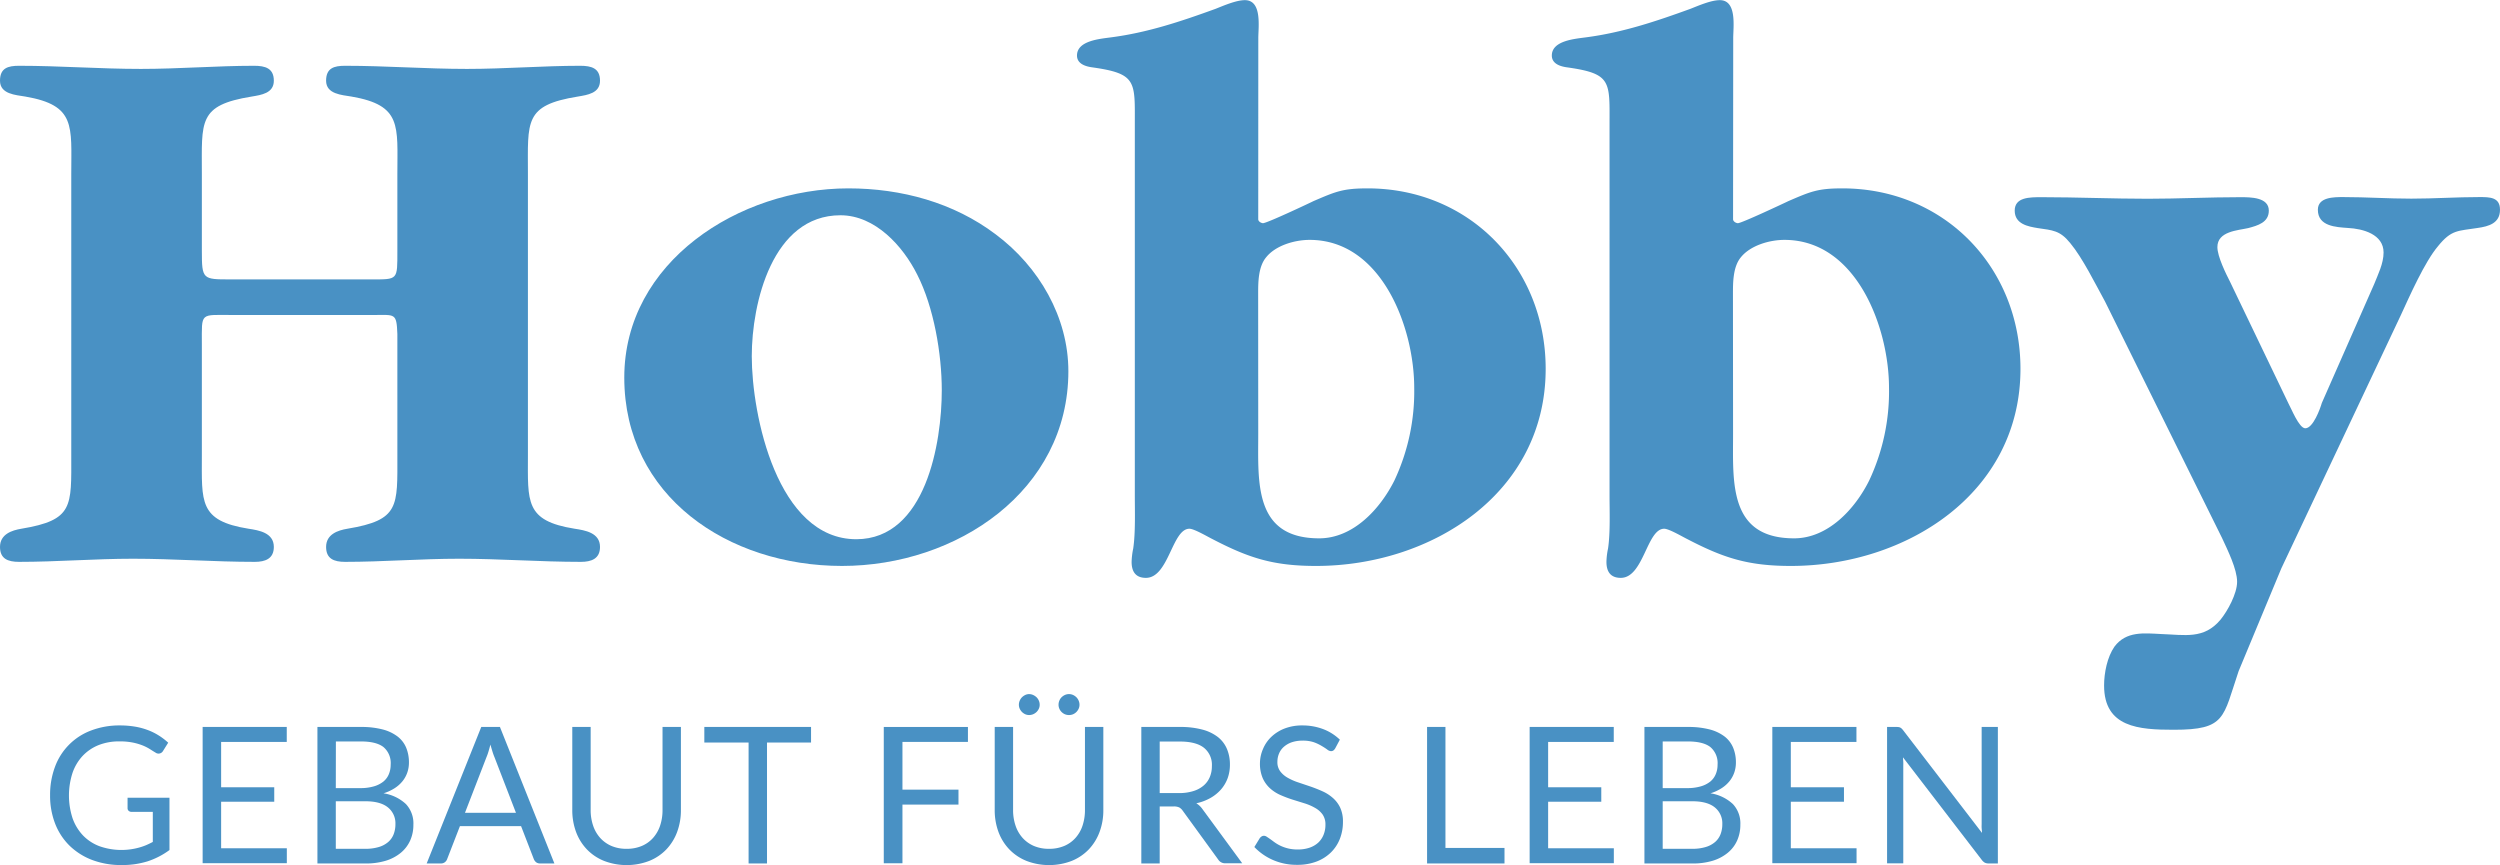
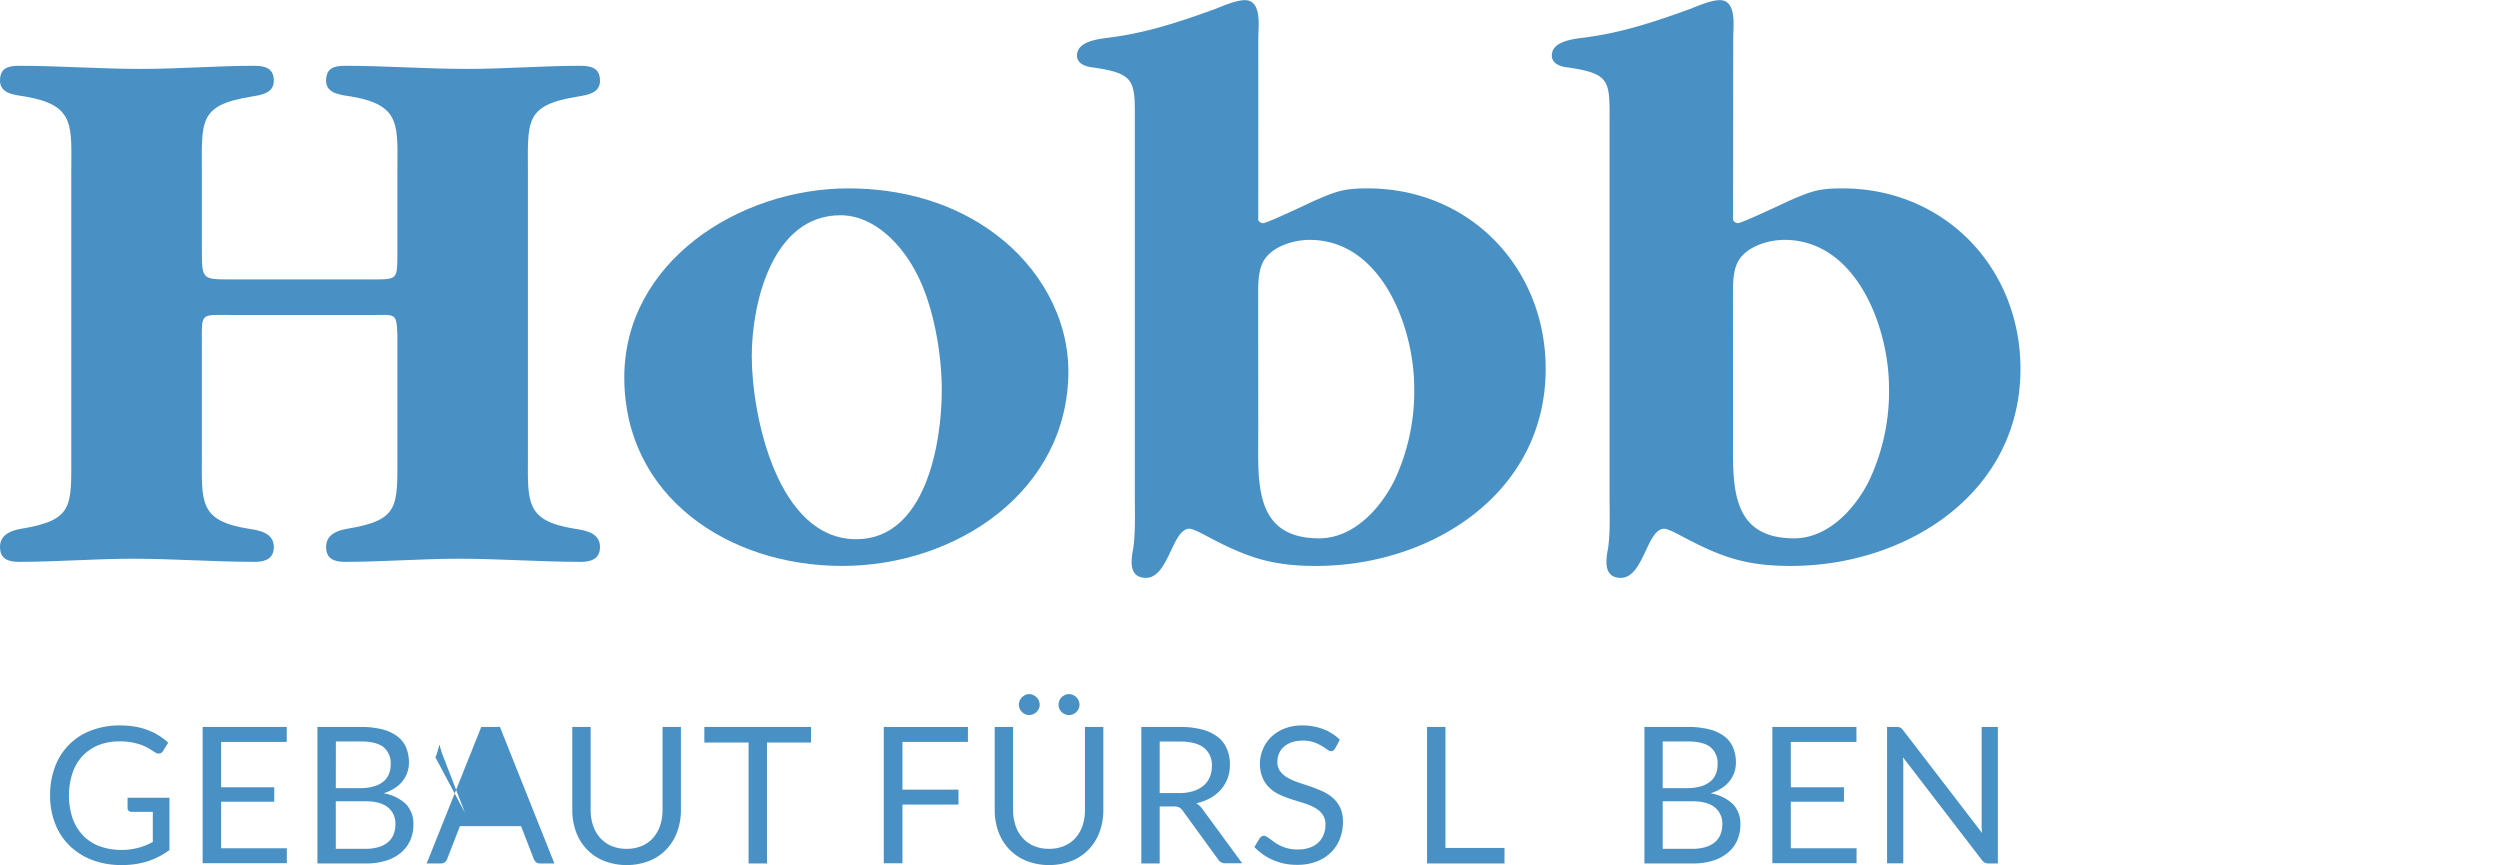
<svg xmlns="http://www.w3.org/2000/svg" viewBox="0 0 669.29 231.59">
  <g id="Logo">
    <path d="M218.25,158.29c7.2,0,7,.21,7-7.63V130.1c0-12.92,1.27-18.43-12.29-20.76-2.54-.43-6.79-.63-6.79-4.24,0-3.39,2.12-4,5.08-4,11,0,21.63.84,32.64.84,10.17,0,20.34-.84,30.31-.84,3,0,5.3.64,5.3,4s-3.39,3.81-5.93,4.24c-14.43,2.33-13.37,6.57-13.37,20.76v75.22c0,12.51-.84,17.59,12.51,19.72,2.77.42,6.79,1.06,6.79,4.87,0,3.18-2.33,4-5.11,4-11,0-21.6-.84-32.61-.84-10.18,0-20.36.84-30.53.84-3,0-5.08-.84-5.08-4,0-3.4,3.17-4.45,5.71-4.87,14-2.33,13.37-5.93,13.37-19.72V172.91c-.21-5.72-.64-5.09-6.37-5.09H181.17c-8.89,0-8.26-.85-8.26,7.84v29.66c0,12.51-.86,17.59,12.5,19.72,2.75.42,6.77,1.06,6.77,4.87,0,3.18-2.33,4-5.09,4-11,0-21.61-.84-32.63-.84-10.17,0-20.33.84-30.5.84-3,0-5.09-.84-5.09-4,0-3.4,3.17-4.45,5.72-4.87,14-2.33,13.36-5.93,13.36-19.72V130.1c0-12.92,1.26-18.43-12.31-20.76-2.54-.43-6.77-.63-6.77-4.24,0-3.39,2.12-4,5.09-4,11,0,21.62.84,32.63.84,10.17,0,20.34-.84,30.31-.84,2.95,0,5.28.64,5.28,4s-3.38,3.81-5.93,4.24c-14.41,2.33-13.34,6.57-13.34,20.76v20.56c0,7.63.21,7.63,7.62,7.63Z" transform="translate(-118.87 -83.49)" fill="#4991c4" />
    <path d="M286,184.56c0-30.93,30.73-50.64,60-50.64,14.19,0,28.18,3.81,39.41,12.29,11.65,8.68,19.48,22.24,19.48,36.66,0,32-29.87,52.13-60.6,52.13C313.78,235,286,216.34,286,184.56Zm85,3.4c0-9.74-2.13-22.25-6.57-30.94-3.81-7.63-11.24-15.9-20.56-15.9-18.22,0-23.74,23.53-23.74,37.73,0,15.68,6.79,49,28,49C366.76,227.8,371,201.94,371,188Z" transform="translate(-118.87 -83.49)" fill="#4991c4" />
    <path d="M455.72,142.18c0,.64.85,1.06,1.28,1.06,1.06,0,12.72-5.51,13.55-5.93,5.94-2.55,7.85-3.39,14.43-3.39,27.32,0,47.69,21.19,47.69,48.31,0,33.48-30.76,52.77-61.46,52.77-11.46,0-18-2.12-27.77-7.2-1.28-.63-4.88-2.76-6.14-2.76-4.66,0-5.52,13.15-11.66,13.15-2.76,0-3.82-1.71-3.82-4.26a20,20,0,0,1,.43-3.59c.63-4.24.43-10,.43-14.2V117c0-11.65.63-13.77-11.25-15.46-1.69-.21-4.23-.84-4.23-3.18,0-4,6.14-4.46,9.11-4.87,9.75-1.27,18.64-4.24,28-7.64,2.12-.84,5.5-2.32,7.83-2.32,4.67,0,3.6,7.2,3.6,10.17Zm0,57.43c0,12.92-1.26,28,16.32,28,9.11,0,16.31-7.85,20.13-15.48a56,56,0,0,0,5.31-24.8c0-16.09-8.68-39.62-28-39.62-4,0-9.12,1.49-11.64,4.66-2.14,2.54-2.14,6.79-2.14,9.75Z" transform="translate(-118.87 -83.49)" fill="#4991c4" />
    <path d="M582.84,142.18c0,.64.86,1.06,1.29,1.06,1,0,12.7-5.51,13.56-5.93,5.92-2.55,7.83-3.39,14.39-3.39,27.34,0,47.7,21.19,47.7,48.31,0,33.48-30.73,52.77-61.46,52.77-11.45,0-18-2.12-27.76-7.2-1.28-.63-4.88-2.76-6.16-2.76-4.66,0-5.49,13.15-11.63,13.15-2.77,0-3.83-1.71-3.83-4.26a19.12,19.12,0,0,1,.43-3.59c.63-4.24.4-10,.4-14.2V117c0-11.65.66-13.77-11.22-15.46-1.69-.21-4.23-.84-4.23-3.18,0-4,6.14-4.46,9.11-4.87,9.74-1.27,18.65-4.24,28-7.64,2.14-.84,5.51-2.32,7.86-2.32,4.65,0,3.59,7.2,3.59,10.17Zm0,57.43c0,12.92-1.25,28,16.34,28,9.08,0,16.31-7.85,20.1-15.48a56,56,0,0,0,5.31-24.8c0-16.09-8.68-39.62-28-39.62-4,0-9.12,1.49-11.66,4.66-2.12,2.54-2.12,6.79-2.12,9.75Z" transform="translate(-118.87 -83.49)" fill="#4991c4" />
-     <path d="M754.47,159.56c1-2.54,2.52-5.5,2.52-8.47,0-4.88-5.51-6.37-9.54-6.57-3.17-.23-8.05-.42-8.05-4.88,0-3.39,4.25-3.39,6.79-3.39,6.15,0,12.08.42,18.23.42s12.07-.42,18.22-.42c2.77,0,5.52,0,5.52,3.39,0,3.6-3,4.46-6,4.88-5.27.83-7,.42-10.59,4.87-3.59,4.24-7.6,13.35-9.94,18.43l-32,67.81-11.45,27.55c-4.23,12.5-3.39,15.68-17.36,15.68-9.34,0-18.65-.63-18.65-11.85,0-3.41.85-7.63,2.77-10.4,3.17-4.23,8-3.6,12.48-3.38,6.37.21,11.45,1.47,15.9-3.82,1.92-2.34,4.46-7,4.46-10.16,0-3.4-2.54-8.49-4-11.66l-31.35-63.36c-2.57-4.67-6-11.67-9.34-15.68-2.75-3.4-4.68-3.4-8.71-4-2.52-.42-6.14-1.05-6.14-4.67s4-3.6,7.23-3.6c9.3,0,19.07.42,28.38.42,8,0,16.54-.42,24.79-.42,2.76,0,7.63,0,7.63,3.6,0,3.18-3,4-5.5,4.67-2.75.63-8.27.83-8.27,5.09,0,2.54,2.32,7.19,3.4,9.31l15.67,32.64c.63,1.05,2.77,6.56,4.46,6.56,2.11,0,4-5.28,4.43-6.78Z" transform="translate(-118.87 -83.49)" fill="#4991c4" />
    <path d="M158.39,314.08a22.84,22.84,0,0,1-6.84,1,22,22,0,0,1-8-1.36,17.65,17.65,0,0,1-6.06-3.83,16.75,16.75,0,0,1-3.86-5.9,20.6,20.6,0,0,1-1.35-7.58,21.34,21.34,0,0,1,1.31-7.62,16.39,16.39,0,0,1,9.63-9.72A21.18,21.18,0,0,1,151,277.7a24.12,24.12,0,0,1,4,.32,18.2,18.2,0,0,1,3.44.92,16,16,0,0,1,2.93,1.45,17.07,17.07,0,0,1,2.53,1.93l-1.4,2.24a1.37,1.37,0,0,1-2,.41c-.41-.24-.87-.53-1.4-.87a12.77,12.77,0,0,0-1.93-1,15.79,15.79,0,0,0-2.67-.8,17.73,17.73,0,0,0-3.66-.33,14.88,14.88,0,0,0-5.59,1,12.06,12.06,0,0,0-4.26,2.89,12.74,12.74,0,0,0-2.7,4.53,19.67,19.67,0,0,0,0,12.14,13,13,0,0,0,2.8,4.62,12,12,0,0,0,4.43,2.89,17.62,17.62,0,0,0,8.22.84,17.45,17.45,0,0,0,2.13-.42,15.7,15.7,0,0,0,2-.66c.62-.26,1.26-.57,1.91-.91v-8.05h-5.69a1.13,1.13,0,0,1-.78-.28.94.94,0,0,1-.29-.69v-2.81h11.22v14A20.74,20.74,0,0,1,158.39,314.08Z" transform="translate(-118.87 -83.49)" fill="#4991c4" />
    <path d="M195.64,278.11v4H178.07v12.14h14.22v3.87H178.07v12.47h17.59l0,4H173.12V278.11Z" transform="translate(-118.87 -83.49)" fill="#4991c4" />
    <path d="M203.85,314.65V278.11H215.5a22.37,22.37,0,0,1,5.8.66,11.27,11.27,0,0,1,4,1.89,7.33,7.33,0,0,1,2.31,3,10.32,10.32,0,0,1,.74,4,8.09,8.09,0,0,1-.42,2.6,7.72,7.72,0,0,1-1.26,2.32,8.8,8.8,0,0,1-2.13,1.91,12.19,12.19,0,0,1-3,1.38,11.3,11.3,0,0,1,6,2.88,7.55,7.55,0,0,1,2,5.51,10.25,10.25,0,0,1-.85,4.23,9.13,9.13,0,0,1-2.5,3.29,11.68,11.68,0,0,1-4,2.13,18.29,18.29,0,0,1-5.46.75Zm4.92-20.17h6.53a12.66,12.66,0,0,0,3.63-.46,7.26,7.26,0,0,0,2.55-1.27,5,5,0,0,0,1.49-2,6.57,6.57,0,0,0,.49-2.54,5.62,5.62,0,0,0-1.94-4.73q-1.94-1.49-6-1.49h-6.73Zm0,3.52v12.73h7.9a12.26,12.26,0,0,0,3.65-.49,6.77,6.77,0,0,0,2.51-1.36,5.24,5.24,0,0,0,1.44-2.09,7.41,7.41,0,0,0,.46-2.67,5.45,5.45,0,0,0-2-4.47c-1.35-1.1-3.36-1.65-6.05-1.65Z" transform="translate(-118.87 -83.49)" fill="#4991c4" />
-     <path d="M267.29,314.65h-3.82a1.68,1.68,0,0,1-1.08-.33,2.08,2.08,0,0,1-.61-.84l-3.41-8.82H242l-3.42,8.82a1.8,1.8,0,0,1-.58.81,1.64,1.64,0,0,1-1.08.36h-3.82l14.61-36.54h5Zm-23.94-13.56H257l-5.74-14.87a15.48,15.48,0,0,1-.55-1.53c-.18-.58-.36-1.2-.55-1.86-.17.66-.34,1.29-.52,1.87a14.84,14.84,0,0,1-.55,1.54Z" transform="translate(-118.87 -83.49)" fill="#4991c4" />
+     <path d="M267.29,314.65h-3.82a1.68,1.68,0,0,1-1.08-.33,2.08,2.08,0,0,1-.61-.84l-3.41-8.82H242l-3.42,8.82a1.8,1.8,0,0,1-.58.81,1.64,1.64,0,0,1-1.08.36h-3.82l14.61-36.54h5Zm-23.94-13.56l-5.74-14.87a15.48,15.48,0,0,1-.55-1.53c-.18-.58-.36-1.2-.55-1.86-.17.66-.34,1.29-.52,1.87a14.84,14.84,0,0,1-.55,1.54Z" transform="translate(-118.87 -83.49)" fill="#4991c4" />
    <path d="M286.64,310.73a10.21,10.21,0,0,0,4.06-.77,8.43,8.43,0,0,0,3-2.14,9.45,9.45,0,0,0,1.89-3.29,13.14,13.14,0,0,0,.65-4.21V278.11h4.92v22.21a16.75,16.75,0,0,1-1,5.87,13.64,13.64,0,0,1-2.88,4.68,13.09,13.09,0,0,1-4.58,3.09,16.84,16.84,0,0,1-12.13,0,13.13,13.13,0,0,1-4.59-3.09,13.53,13.53,0,0,1-2.9-4.68,16.75,16.75,0,0,1-1-5.87V278.11H277V300.3a12.76,12.76,0,0,0,.65,4.2,9.35,9.35,0,0,0,1.88,3.29,8.68,8.68,0,0,0,3,2.16A10.1,10.1,0,0,0,286.64,310.73Z" transform="translate(-118.87 -83.49)" fill="#4991c4" />
    <path d="M336,278.11v4.16H324.21v32.38h-4.93V282.27H307.43v-4.16Z" transform="translate(-118.87 -83.49)" fill="#4991c4" />
    <path d="M378,278.11v4H360.47v12.78h15v4h-15v15.71h-5V278.11Z" transform="translate(-118.87 -83.49)" fill="#4991c4" />
    <path d="M399.74,310.73a10.19,10.19,0,0,0,4.05-.77,8.43,8.43,0,0,0,3-2.14,9.3,9.3,0,0,0,1.89-3.29,13.14,13.14,0,0,0,.65-4.21V278.11h4.92v22.21a16.53,16.53,0,0,1-1,5.87,13.64,13.64,0,0,1-2.88,4.68,13.14,13.14,0,0,1-4.57,3.09,16.87,16.87,0,0,1-12.14,0,13.23,13.23,0,0,1-4.59-3.09,13.53,13.53,0,0,1-2.9-4.68,16.75,16.75,0,0,1-1-5.87V278.11h4.92V300.3a12.76,12.76,0,0,0,.65,4.2,9.35,9.35,0,0,0,1.88,3.29,8.68,8.68,0,0,0,3,2.16A10.12,10.12,0,0,0,399.74,310.73Zm-2.53-38.56a2.41,2.41,0,0,1-.23,1.06,3,3,0,0,1-.62.88,3.18,3.18,0,0,1-.92.6,2.88,2.88,0,0,1-1.08.21,2.65,2.65,0,0,1-1-.21,3.12,3.12,0,0,1-.88-.6,3.15,3.15,0,0,1-.61-.88,2.56,2.56,0,0,1-.23-1.06,2.79,2.79,0,0,1,.23-1.11,3,3,0,0,1,.61-.91,3.38,3.38,0,0,1,.88-.61,2.5,2.5,0,0,1,1-.23,2.72,2.72,0,0,1,1.08.23,3.43,3.43,0,0,1,.92.61,2.88,2.88,0,0,1,.62.91A2.63,2.63,0,0,1,397.21,272.17Zm10.66,0a2.56,2.56,0,0,1-.23,1.06,3.15,3.15,0,0,1-.61.88,3,3,0,0,1-.89.6,2.8,2.8,0,0,1-1.07.21,2.84,2.84,0,0,1-1.1-.21,2.91,2.91,0,0,1-.89-.6,2.75,2.75,0,0,1-.6-.88,2.55,2.55,0,0,1-.22-1.06,2.78,2.78,0,0,1,.22-1.11,2.67,2.67,0,0,1,.6-.91,3.12,3.12,0,0,1,.89-.61,2.67,2.67,0,0,1,1.1-.23,2.64,2.64,0,0,1,1.07.23,3.27,3.27,0,0,1,.89.61,3,3,0,0,1,.61.91A2.79,2.79,0,0,1,407.87,272.17Z" transform="translate(-118.87 -83.49)" fill="#4991c4" />
    <path d="M429.34,299.4v15.25h-4.92V278.11h10.33a22.44,22.44,0,0,1,6,.7,11.6,11.6,0,0,1,4.17,2,8,8,0,0,1,2.43,3.2,10.64,10.64,0,0,1,.79,4.19,10.52,10.52,0,0,1-.61,3.63,9.76,9.76,0,0,1-1.77,3,10.89,10.89,0,0,1-2.83,2.29,13.25,13.25,0,0,1-3.79,1.42,5.63,5.63,0,0,1,1.64,1.55l10.65,14.51H447a2.17,2.17,0,0,1-2-1l-9.49-13.06a2.83,2.83,0,0,0-.93-.88,3.34,3.34,0,0,0-1.54-.27Zm0-3.59h5.2a12.48,12.48,0,0,0,3.79-.53,7.68,7.68,0,0,0,2.75-1.47,6.08,6.08,0,0,0,1.67-2.29,7.32,7.32,0,0,0,.56-2.93,5.83,5.83,0,0,0-2.14-4.92c-1.42-1.11-3.57-1.66-6.42-1.66h-5.41Z" transform="translate(-118.87 -83.49)" fill="#4991c4" />
    <path d="M476.34,283.82a2,2,0,0,1-.5.58,1.16,1.16,0,0,1-.65.19,1.82,1.82,0,0,1-1-.44,17.44,17.44,0,0,0-1.47-.95,11.61,11.61,0,0,0-2.11-1,9.15,9.15,0,0,0-3-.43,8.92,8.92,0,0,0-2.92.44,6.35,6.35,0,0,0-2.12,1.22,4.92,4.92,0,0,0-1.28,1.79,5.72,5.72,0,0,0-.44,2.23,4.08,4.08,0,0,0,.76,2.54,6.42,6.42,0,0,0,2,1.72,15.16,15.16,0,0,0,2.81,1.24l3.21,1.08c1.1.38,2.17.8,3.22,1.27a10.91,10.91,0,0,1,2.8,1.77,8,8,0,0,1,2,2.62,8.81,8.81,0,0,1,.75,3.83,12.4,12.4,0,0,1-.81,4.5,10.46,10.46,0,0,1-2.39,3.66,11.15,11.15,0,0,1-3.85,2.45,14.26,14.26,0,0,1-5.19.89,15.82,15.82,0,0,1-6.48-1.29,15.35,15.35,0,0,1-5-3.48l1.43-2.34a1.9,1.9,0,0,1,.5-.48,1.21,1.21,0,0,1,.65-.19,1.43,1.43,0,0,1,.75.27c.28.18.6.4,1,.68s.76.57,1.22.89a10.1,10.1,0,0,0,1.57.89,10.63,10.63,0,0,0,2,.68,10.84,10.84,0,0,0,2.52.26,9.5,9.5,0,0,0,3.14-.48,6.61,6.61,0,0,0,2.33-1.36A5.91,5.91,0,0,0,473.2,307a7,7,0,0,0,.51-2.73,4.57,4.57,0,0,0-.75-2.71,6.07,6.07,0,0,0-2-1.77,13.89,13.89,0,0,0-2.8-1.22l-3.22-1a32.89,32.89,0,0,1-3.21-1.21,10.35,10.35,0,0,1-2.8-1.78,8.19,8.19,0,0,1-2-2.74,9.83,9.83,0,0,1-.75-4.07A9.73,9.73,0,0,1,457,284a9.46,9.46,0,0,1,2.19-3.21,10.84,10.84,0,0,1,3.55-2.25,12.93,12.93,0,0,1,4.83-.84,15.47,15.47,0,0,1,5.57,1,13.16,13.16,0,0,1,4.43,2.81Z" transform="translate(-118.87 -83.49)" fill="#4991c4" />
    <path d="M505.84,310.5h15.81v4.15H500.92V278.11h4.92Z" transform="translate(-118.87 -83.49)" fill="#4991c4" />
-     <path d="M550.9,278.11v4H533.33v12.14h14.23v3.87H533.33v12.47h17.59l0,4H528.38V278.11Z" transform="translate(-118.87 -83.49)" fill="#4991c4" />
    <path d="M559.11,314.65V278.11h11.65a22.32,22.32,0,0,1,5.8.66,11.32,11.32,0,0,1,4,1.89,7.39,7.39,0,0,1,2.3,3,10.14,10.14,0,0,1,.74,4,8.09,8.09,0,0,1-.42,2.6,7.72,7.72,0,0,1-1.26,2.32,8.8,8.8,0,0,1-2.13,1.91,12,12,0,0,1-3,1.38,11.3,11.3,0,0,1,6,2.88,7.55,7.55,0,0,1,2,5.51,10.25,10.25,0,0,1-.85,4.23,9,9,0,0,1-2.5,3.29,11.68,11.68,0,0,1-4,2.13,18.29,18.29,0,0,1-5.46.75ZM564,294.48h6.53a12.66,12.66,0,0,0,3.63-.46,7.26,7.26,0,0,0,2.55-1.27,5,5,0,0,0,1.49-2,6.39,6.39,0,0,0,.49-2.54,5.62,5.62,0,0,0-1.94-4.73q-1.93-1.49-6-1.49H564Zm0,3.52v12.73h7.9a12.21,12.21,0,0,0,3.65-.49,6.77,6.77,0,0,0,2.51-1.36,5.24,5.24,0,0,0,1.44-2.09,7.41,7.41,0,0,0,.46-2.67,5.45,5.45,0,0,0-2-4.47c-1.35-1.1-3.36-1.65-6.05-1.65Z" transform="translate(-118.87 -83.49)" fill="#4991c4" />
    <path d="M615.87,278.11v4H598.3v12.14h14.23v3.87H598.3v12.47h17.6l0,4H593.35V278.11Z" transform="translate(-118.87 -83.49)" fill="#4991c4" />
    <path d="M627.19,278.15a1.23,1.23,0,0,1,.41.13,1.56,1.56,0,0,1,.36.25,4.19,4.19,0,0,1,.38.42l21.14,27.52c0-.45-.06-.87-.09-1.29s0-.81,0-1.19V278.11h4.34v36.54h-2.48a2.22,2.22,0,0,1-1-.2,2.69,2.69,0,0,1-.78-.69l-21.14-27.52c0,.43.06.85.08,1.25s0,.79,0,1.13v26h-4.34V278.11h2.55A3,3,0,0,1,627.19,278.15Z" transform="translate(-118.87 -83.49)" fill="#4991c4" />
  </g>
</svg>